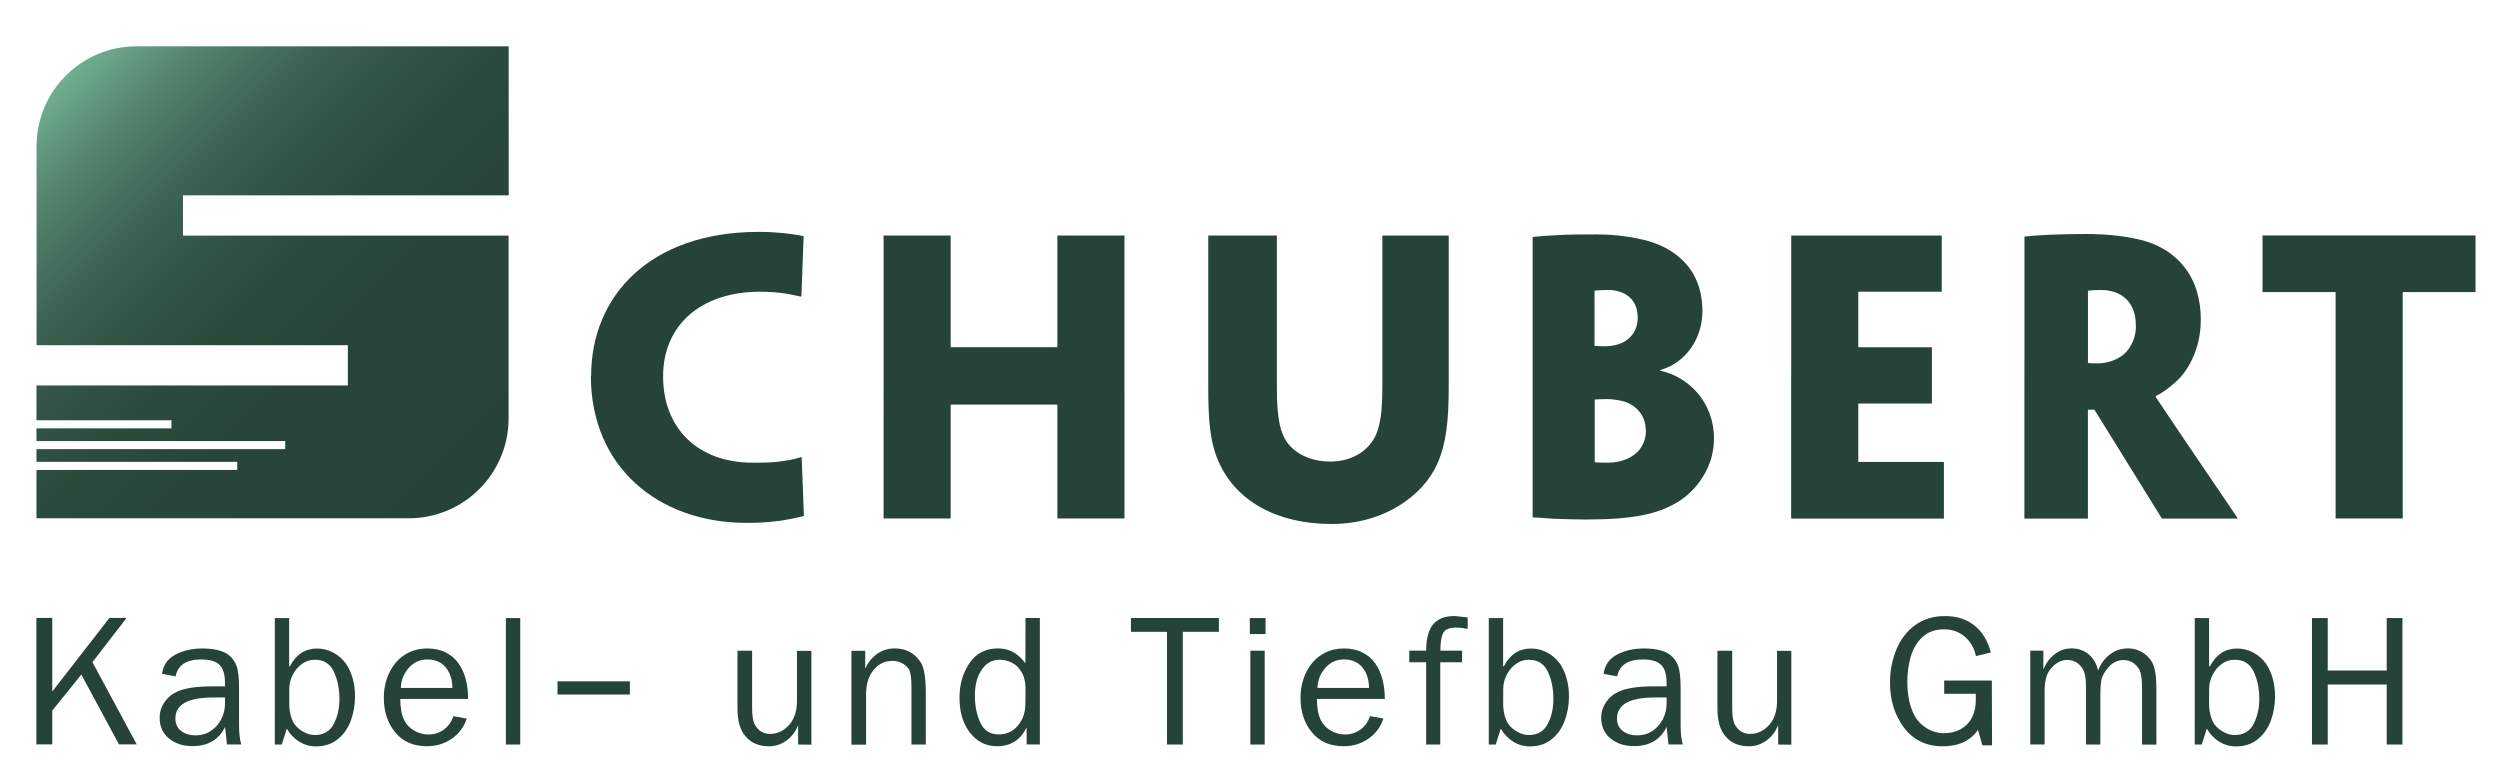
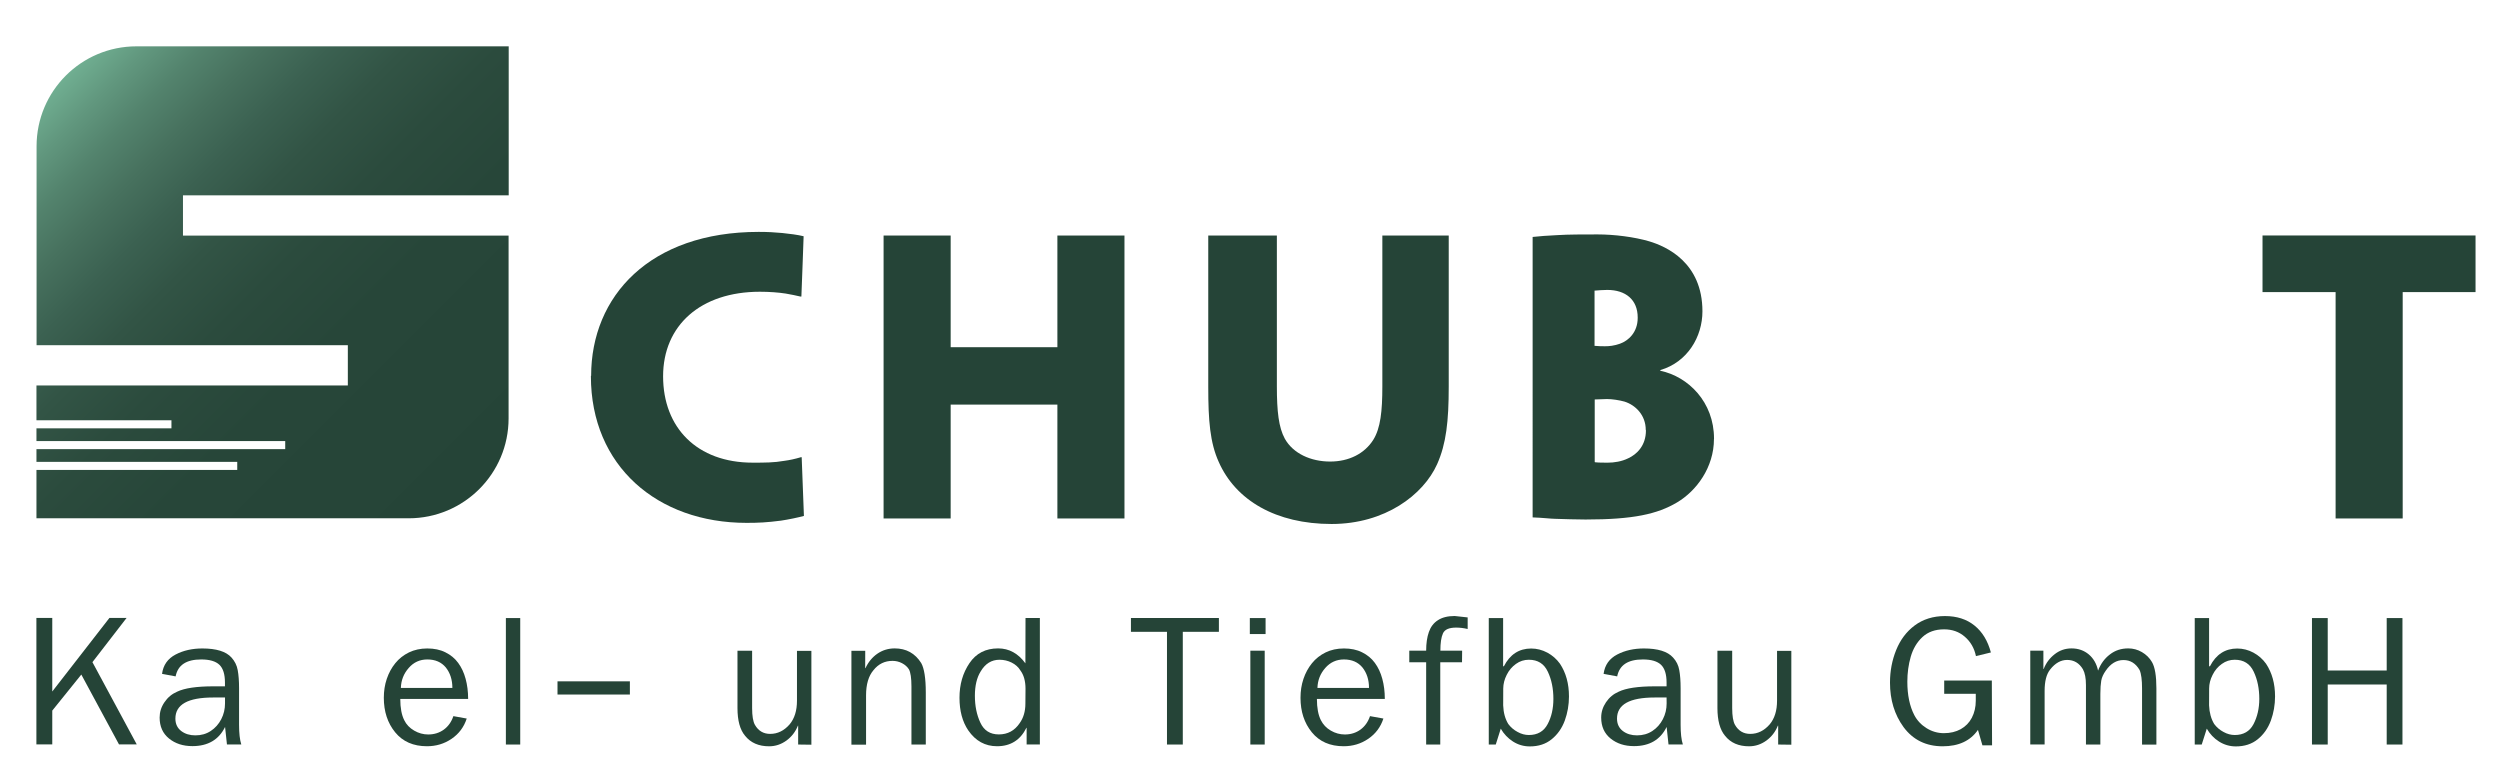
<svg xmlns="http://www.w3.org/2000/svg" version="1.1" id="Ebene_1" x="0px" y="0px" viewBox="0 0 425.2 133.23" style="enable-background:new 0 0 425.2 133.23;" xml:space="preserve">
  <style type="text/css">
	.st0{fill:url(#SVGID_1_);}
	.st1{fill:#254437;}
</style>
  <g id="logo">
    <linearGradient id="SVGID_1_" gradientUnits="userSpaceOnUse" x1="81.527" y1="309.185" x2="11.195" y2="238.854" gradientTransform="matrix(1 0 0 1 0 -226)">
      <stop offset="0" style="stop-color:#254437" />
      <stop offset="0.356" style="stop-color:#274639" />
      <stop offset="0.508" style="stop-color:#2B4B3D" />
      <stop offset="0.621" style="stop-color:#325445" />
      <stop offset="0.714" style="stop-color:#3B6151" />
      <stop offset="0.795" style="stop-color:#47715E" />
      <stop offset="0.869" style="stop-color:#53836D" />
      <stop offset="0.934" style="stop-color:#61977E" />
      <stop offset="0.995" style="stop-color:#6FAD90" />
      <stop offset="1" style="stop-color:#70AF92" />
    </linearGradient>
    <path class="st0" d="M31.12,40.07v-6.85h55.4V7.88H23.21c-9.39,0-16.99,7.61-16.99,16.99v33.84h52.94v6.85H6.2v5.92h22.96v1.37H6.2   v2.17h42.31v1.37H6.2v2.17h34.15v1.37H6.2v8.22h63.31c9.39,0,16.99-7.61,16.99-16.99V40.07H31.12z" />
    <g>
      <path class="st1" d="M20.25,126.63l-6.42-11.9l-4.94,6.13v5.75h-2.7V105.1h2.7v12.51l9.72-12.51h2.92l-5.81,7.52l7.54,13.99h-3.02    V126.63z" />
      <path class="st1" d="M38.26,116.76v-0.67c0-1.41-0.31-2.41-0.94-3.02c-0.63-0.6-1.65-0.91-3.09-0.91c-2.54,0-3.98,0.95-4.36,2.88    l-2.31-0.43c0.2-1.5,0.97-2.59,2.31-3.29c1.33-0.7,2.86-1.03,4.55-1.03c2.37,0,4.02,0.51,4.94,1.53c0.56,0.62,0.93,1.34,1.07,2.16    c0.15,0.82,0.23,1.84,0.23,3.07v6.22c0,1.44,0.12,2.55,0.38,3.35H38.6l-0.32-2.98c-1.06,2.17-2.91,3.26-5.55,3.26    c-1.6,0-2.92-0.43-3.98-1.29c-1.06-0.86-1.6-2.04-1.6-3.57c0-0.93,0.27-1.8,0.82-2.6c0.55-0.82,1.26-1.41,2.16-1.8    c1.25-0.6,3.3-0.91,6.14-0.91h2V116.76z M38.26,118.63h-2.01c-4.28,0-6.42,1.19-6.42,3.59c0,0.91,0.34,1.61,0.99,2.11    c0.66,0.5,1.46,0.74,2.41,0.74c0.98,0,1.85-0.24,2.62-0.75c0.76-0.5,1.35-1.17,1.78-2c0.43-0.83,0.64-1.73,0.64-2.67v-1.02H38.26z    " />
-       <path class="st1" d="M47.93,126.63h-1.19v-21.51h2.44v8.2h0.13c1.03-2.01,2.59-3.02,4.64-3.02c0.97,0,1.88,0.24,2.75,0.7    c0.87,0.47,1.58,1.1,2.15,1.89c1.02,1.54,1.53,3.39,1.53,5.57c0,1.42-0.24,2.79-0.71,4.09c-0.47,1.3-1.22,2.36-2.23,3.18    c-1.01,0.82-2.25,1.22-3.72,1.22c-1.03,0-1.99-0.28-2.86-0.83c-0.87-0.55-1.56-1.29-2.08-2.19L47.93,126.63z M49.19,119.97    c0.05,1.26,0.35,2.31,0.87,3.17c0.42,0.56,0.95,1.02,1.58,1.35c0.63,0.35,1.27,0.52,1.92,0.52c1.48,0,2.54-0.62,3.19-1.85    s0.98-2.67,0.98-4.29c0-1.74-0.32-3.29-0.95-4.63c-0.63-1.35-1.7-2.03-3.22-2.03c-0.8,0-1.54,0.23-2.2,0.71    c-0.66,0.47-1.19,1.09-1.57,1.86c-0.39,0.76-0.59,1.54-0.59,2.32v2.86H49.19z" />
      <path class="st1" d="M79.38,122.21c-0.47,1.45-1.33,2.6-2.58,3.45s-2.64,1.26-4.18,1.26c-2.32,0-4.12-0.79-5.41-2.37    c-1.29-1.58-1.93-3.54-1.93-5.87c0-1.13,0.16-2.2,0.5-3.21c0.34-1.01,0.82-1.89,1.45-2.67c0.63-0.78,1.41-1.39,2.33-1.84    c0.91-0.44,1.96-0.67,3.11-0.67c1.17,0,2.2,0.21,3.09,0.66c0.89,0.44,1.61,1.03,2.17,1.8c0.56,0.76,0.98,1.66,1.26,2.7    c0.28,1.03,0.43,2.17,0.43,3.42H68.08c0,1.54,0.23,2.74,0.67,3.61c0.36,0.75,0.93,1.34,1.69,1.78c0.75,0.44,1.56,0.66,2.39,0.66    c1.02,0,1.9-0.28,2.66-0.83c0.75-0.55,1.29-1.31,1.62-2.29L79.38,122.21z M76.94,117c0-1.39-0.38-2.55-1.11-3.47    c-0.75-0.91-1.8-1.37-3.15-1.37c-1.27,0-2.33,0.48-3.17,1.45c-0.85,0.97-1.29,2.09-1.33,3.39L76.94,117L76.94,117z" />
      <path class="st1" d="M86.04,126.63v-21.51h2.44v21.51H86.04z" />
      <path class="st1" d="M94.82,115.88h12.31v2.25H94.82C94.82,118.14,94.82,115.88,94.82,115.88z" />
      <path class="st1" d="M135.75,126.63v-3.21h-0.04c-0.42,1.05-1.07,1.89-1.96,2.54c-0.89,0.64-1.86,0.97-2.94,0.97    c-1.76,0-3.13-0.59-4.08-1.78c-0.87-1.02-1.3-2.6-1.3-4.73v-9.74h2.49v9.74c0,1.35,0.16,2.31,0.48,2.87    c0.59,1.02,1.45,1.53,2.59,1.53c1.27,0,2.37-0.54,3.31-1.62c0.83-0.99,1.25-2.33,1.25-4.02v-8.48H138v15.96L135.75,126.63    L135.75,126.63z" />
      <path class="st1" d="M147.15,113.64h0.05c0.47-1.02,1.14-1.84,2.01-2.45c0.87-0.6,1.86-0.91,2.96-0.91c1.96,0,3.46,0.83,4.51,2.49    c0.51,0.9,0.78,2.58,0.78,5.03v8.83h-2.44v-9.87c0-1.44-0.15-2.41-0.43-2.92c-0.27-0.43-0.66-0.78-1.18-1.05    c-0.52-0.27-1.06-0.39-1.61-0.39c-1.31,0-2.4,0.52-3.25,1.6c-0.83,0.98-1.25,2.4-1.25,4.27v8.38h-2.49v-15.96h2.35L147.15,113.64    L147.15,113.64z" />
      <path class="st1" d="M174.42,105.11h2.44v21.51h-2.25v-2.83h-0.04c-1.03,2.08-2.7,3.13-4.99,3.13c-2.03,0-3.66-0.9-4.9-2.7    c-0.99-1.46-1.49-3.31-1.49-5.55c0-2.24,0.56-4.2,1.69-5.87c1.13-1.68,2.75-2.52,4.88-2.52c1.86,0,3.41,0.85,4.64,2.54    L174.42,105.11L174.42,105.11z M174.42,117.14c0-1.31-0.3-2.35-0.87-3.11c-0.35-0.58-0.85-1.02-1.49-1.34    c-0.64-0.32-1.33-0.48-2.07-0.48c-1.35,0-2.43,0.67-3.21,2.01c-0.64,1.03-0.97,2.41-0.97,4.12c0,1.72,0.31,3.25,0.93,4.57    c0.62,1.34,1.66,2,3.15,2c1.5,0,2.68-0.64,3.54-1.92c0.64-0.89,0.97-2,0.97-3.31L174.42,117.14L174.42,117.14z" />
      <path class="st1" d="M198.48,126.63v-19.17h-6.13v-2.35h14.96v2.35h-6.14v19.17H198.48z" />
      <path class="st1" d="M215.25,107.84h-2.68v-2.72h2.68V107.84z M215.1,126.63h-2.44v-15.96h2.44V126.63z" />
      <path class="st1" d="M235.29,122.21c-0.47,1.45-1.33,2.6-2.58,3.45c-1.25,0.85-2.64,1.26-4.18,1.26c-2.32,0-4.12-0.79-5.41-2.37    c-1.29-1.58-1.93-3.54-1.93-5.87c0-1.13,0.16-2.2,0.5-3.21c0.34-1.01,0.82-1.89,1.45-2.67c0.63-0.78,1.41-1.39,2.33-1.84    c0.91-0.44,1.94-0.67,3.11-0.67c1.17,0,2.2,0.21,3.09,0.66c0.89,0.44,1.61,1.03,2.17,1.8c0.56,0.76,0.98,1.66,1.26,2.7    c0.28,1.03,0.43,2.17,0.43,3.42h-11.55c0,1.54,0.23,2.74,0.67,3.61c0.38,0.75,0.93,1.34,1.69,1.78c0.75,0.44,1.56,0.66,2.39,0.66    c1.02,0,1.9-0.28,2.66-0.83c0.75-0.55,1.29-1.31,1.62-2.29L235.29,122.21z M232.84,117c0-1.39-0.38-2.55-1.11-3.47    c-0.75-0.91-1.8-1.37-3.15-1.37c-1.27,0-2.33,0.48-3.18,1.45c-0.85,0.97-1.29,2.09-1.33,3.39L232.84,117L232.84,117z" />
      <path class="st1" d="M248.66,112.64h-3.7v13.99h-2.4v-13.99h-2.87v-1.97h2.87c0-1.23,0.15-2.29,0.46-3.17    c0.3-0.87,0.8-1.54,1.53-2.01c0.72-0.48,1.68-0.72,2.87-0.72l2.2,0.24v1.97c-0.67-0.16-1.33-0.24-1.96-0.24    c-1.19,0-1.94,0.32-2.24,0.98c-0.3,0.66-0.44,1.64-0.44,2.95h3.7L248.66,112.64L248.66,112.64z" />
      <path class="st1" d="M254.4,126.63h-1.19v-21.51h2.44v8.2h0.13c1.03-2.01,2.59-3.02,4.64-3.02c0.97,0,1.88,0.24,2.75,0.7    c0.87,0.47,1.58,1.1,2.15,1.89c1.02,1.54,1.53,3.39,1.53,5.57c0,1.42-0.24,2.79-0.71,4.09c-0.48,1.3-1.22,2.36-2.23,3.18    c-1.01,0.82-2.24,1.22-3.72,1.22c-1.05,0-1.99-0.28-2.86-0.83c-0.86-0.55-1.56-1.29-2.08-2.19L254.4,126.63z M255.66,119.97    c0.05,1.26,0.34,2.31,0.87,3.17c0.42,0.56,0.95,1.02,1.58,1.35c0.63,0.35,1.27,0.52,1.92,0.52c1.48,0,2.54-0.62,3.19-1.85    c0.66-1.23,0.98-2.67,0.98-4.29c0-1.74-0.31-3.29-0.95-4.63c-0.63-1.35-1.7-2.03-3.22-2.03c-0.8,0-1.54,0.23-2.2,0.71    c-0.66,0.47-1.19,1.09-1.57,1.86c-0.39,0.76-0.58,1.54-0.59,2.32L255.66,119.97L255.66,119.97z" />
      <path class="st1" d="M283.45,116.76v-0.67c0-1.41-0.31-2.41-0.94-3.02c-0.63-0.6-1.65-0.91-3.09-0.91c-2.54,0-3.98,0.95-4.37,2.88    l-2.31-0.43c0.2-1.5,0.97-2.59,2.31-3.29c1.34-0.7,2.86-1.03,4.55-1.03c2.37,0,4.02,0.51,4.94,1.53c0.58,0.62,0.93,1.34,1.07,2.16    c0.15,0.82,0.23,1.84,0.23,3.07v6.22c0,1.44,0.12,2.55,0.38,3.35h-2.44l-0.32-2.98c-1.06,2.17-2.91,3.26-5.55,3.26    c-1.6,0-2.91-0.43-3.98-1.29c-1.06-0.86-1.6-2.04-1.6-3.57c0-0.93,0.28-1.8,0.82-2.6c0.55-0.82,1.26-1.41,2.16-1.8    c1.25-0.6,3.3-0.91,6.14-0.91h2.01L283.45,116.76L283.45,116.76z M283.45,118.63h-2.01c-4.28,0-6.42,1.19-6.42,3.59    c0,0.91,0.34,1.61,0.99,2.11c0.66,0.5,1.46,0.74,2.41,0.74c0.98,0,1.85-0.24,2.62-0.75c0.76-0.5,1.35-1.17,1.78-2    c0.43-0.83,0.64-1.73,0.64-2.67L283.45,118.63L283.45,118.63z" />
      <path class="st1" d="M302.43,126.63v-3.21h-0.05c-0.42,1.05-1.07,1.89-1.96,2.54c-0.89,0.64-1.86,0.97-2.94,0.97    c-1.77,0-3.13-0.59-4.08-1.78c-0.86-1.02-1.3-2.6-1.3-4.73v-9.74h2.51v9.74c0,1.35,0.16,2.31,0.48,2.87    c0.59,1.02,1.45,1.53,2.59,1.53c1.27,0,2.37-0.54,3.31-1.62c0.83-0.99,1.25-2.33,1.25-4.02v-8.48h2.43v15.96L302.43,126.63    L302.43,126.63z" />
      <path class="st1" d="M338.81,126.77h-1.64l-0.76-2.63c-1.27,1.85-3.27,2.79-6,2.79c-2.83,0-5.04-1.09-6.65-3.26    c-1.54-2.11-2.31-4.63-2.31-7.57c0-1.96,0.35-3.81,1.05-5.54c0.7-1.73,1.74-3.13,3.15-4.18s3.13-1.6,5.15-1.6    c2.03,0,3.7,0.54,5.03,1.62c1.33,1.07,2.25,2.6,2.78,4.57l-2.54,0.62c-0.28-1.35-0.91-2.44-1.89-3.29    c-0.98-0.85-2.15-1.26-3.53-1.26c-1.52,0-2.74,0.44-3.68,1.31c-0.94,0.87-1.6,2-1.99,3.34c-0.39,1.35-0.58,2.78-0.58,4.25    c0,2.29,0.4,4.18,1.19,5.7c0.48,0.91,1.18,1.65,2.08,2.21c0.9,0.56,1.89,0.85,2.95,0.85c1.09,0,2.04-0.23,2.86-0.68    c0.82-0.46,1.45-1.1,1.89-1.94c0.44-0.85,0.67-1.81,0.67-2.9V118h-5.37v-2.25h8.1L338.81,126.77L338.81,126.77z" />
      <path class="st1" d="M347.54,110.67v3.11h0.05c0.4-1.03,1.03-1.86,1.88-2.52s1.8-0.98,2.86-0.98c1.15,0,2.13,0.35,2.94,1.03    c0.8,0.68,1.33,1.61,1.57,2.75c0.44-1.15,1.11-2.07,2.01-2.75c0.9-0.7,1.93-1.03,3.13-1.03c0.82,0,1.6,0.21,2.32,0.63    c0.72,0.42,1.29,0.98,1.7,1.68c0.51,0.86,0.76,2.36,0.76,4.51v9.54h-2.44v-9.54c0-1.44-0.13-2.49-0.42-3.15    c-0.66-1.13-1.57-1.69-2.74-1.69c-1.18,0-2.19,0.6-3.02,1.82c-0.4,0.56-0.66,1.13-0.76,1.69c-0.09,0.55-0.15,1.3-0.15,2.24v8.62    h-2.45v-10.11c0-1.17-0.17-2.07-0.52-2.7c-0.63-1.05-1.52-1.58-2.68-1.58c-1.07,0-2.03,0.54-2.88,1.62    c-0.64,0.79-0.95,2.01-0.95,3.65v9.11h-2.44v-15.96h2.24L347.54,110.67L347.54,110.67z" />
      <path class="st1" d="M374.47,126.63h-1.19v-21.51h2.44v8.2h0.15c1.03-2.01,2.59-3.02,4.64-3.02c0.97,0,1.89,0.24,2.75,0.7    c0.87,0.47,1.58,1.1,2.15,1.89c1.02,1.54,1.53,3.39,1.53,5.57c0,1.42-0.24,2.79-0.71,4.09c-0.48,1.3-1.22,2.36-2.23,3.18    c-1.01,0.82-2.25,1.22-3.73,1.22c-1.03,0-1.99-0.28-2.86-0.83c-0.87-0.55-1.56-1.29-2.08-2.19L374.47,126.63z M375.72,119.97    c0.05,1.26,0.35,2.31,0.87,3.17c0.42,0.56,0.95,1.02,1.58,1.35c0.63,0.35,1.27,0.52,1.92,0.52c1.48,0,2.54-0.62,3.19-1.85    c0.64-1.23,0.98-2.67,0.98-4.29c0-1.74-0.31-3.29-0.95-4.63c-0.63-1.35-1.7-2.03-3.22-2.03c-0.8,0-1.54,0.23-2.2,0.71    c-0.67,0.47-1.19,1.09-1.57,1.86c-0.39,0.76-0.59,1.54-0.59,2.32L375.72,119.97L375.72,119.97z" />
      <path class="st1" d="M405.93,126.63v-10.21h-10.03v10.21h-2.68v-21.51h2.68v8.92h10.03v-8.92h2.68v21.51H405.93z" />
    </g>
    <g>
      <path class="st1" d="M100.54,63.93c0-13.57,9.99-24.49,28.5-24.49c1.61,0,2.66,0.07,4.01,0.19c1.23,0.12,2.66,0.31,3.63,0.55    c-0.12,3.09-0.19,5.67-0.38,10.25h-0.19c-0.74-0.19-1.48-0.31-2.47-0.5c-1.23-0.19-2.78-0.31-4.39-0.31    c-10.11,0-16.47,5.74-16.47,14.38c0,8.76,5.79,14.69,15.24,14.69c2.04,0,3.63,0,5.37-0.31c0.93-0.12,1.78-0.31,2.84-0.62h0.12    c0.07,1.97,0.31,7.9,0.38,9.99c-0.86,0.24-2.66,0.62-3.89,0.8c-2.4,0.31-3.82,0.38-5.86,0.38c-15.18,0-26.48-9.68-26.48-24.94    v-0.07L100.54,63.93L100.54,63.93z" />
      <path class="st1" d="M191.25,66.59v21.47v0.12h-5.55h-5.86v-0.12V70.6v-1.78h-18.15v1.78v17.46v0.12h-5.62h-5.79v-0.12V66.59    v-6.17V40.18v-0.12h5.74h5.67v0.12v17.21v1.66h18.15v-1.66V40.18v-0.12h5.98h5.43v0.12v20.24L191.25,66.59L191.25,66.59z" />
      <path class="st1" d="M205.5,60.42V40.18v-0.12h5.81h5.86v0.12v20.24v5.31c0,4.25,0.31,6.97,1.35,8.88    c1.42,2.54,4.44,3.89,7.71,3.89c3.21,0,5.86-1.35,7.34-3.7c1.23-1.97,1.54-4.87,1.54-9.07v-5.31V40.18v-0.12h5.74h5.55v0.12v20.24    v5.31c0,5.93-0.43,9.75-1.97,13.21c-2.35,5.24-8.88,10.18-17.96,10.18c-9.44,0-16.3-4.01-19.19-10.56    c-1.48-3.27-1.78-7.04-1.78-12.72L205.5,60.42L205.5,60.42z" />
      <path class="st1" d="M291.51,74.66c0,4.82-2.96,8.83-6.29,10.8s-7.4,2.9-15.55,2.9c-1.92,0-3.15-0.07-5.18-0.12    c-0.68,0-2.16-0.19-3.82-0.24v-0.12V66.59v-6.17V40.49V40.3c1.05-0.12,2.59-0.24,4.2-0.31c1.8-0.12,4.57-0.12,6.85-0.12    c2.84,0,6.24,0.43,8.76,1.17c2.9,0.86,9.07,3.58,9.07,11.91c0,4.32-2.54,8.64-7.16,9.99v0.12c4.75,0.99,9.13,5.31,9.13,11.54v0.07    C291.53,74.66,291.51,74.66,291.51,74.66z M278.54,54c0-3.02-2.04-4.69-5.18-4.69c-0.55,0-1.61,0.07-2.16,0.12v9.39    c0.68,0.07,1.3,0.07,1.78,0.07c0.74,0,1.48-0.07,2.54-0.43c1.42-0.5,3.02-1.92,3.02-4.39L278.54,54L278.54,54z M279.91,73.12    c0-2.54-1.78-4.25-3.63-4.82c-0.86-0.24-2.09-0.43-2.96-0.43c-0.43,0-1.54,0.07-2.09,0.07V78.5c0,0.07,0,0.12,0.07,0.12    c0.55,0.07,1.42,0.07,2.16,0.07c1.05,0,2.35-0.19,3.46-0.74c1.48-0.68,3.02-2.16,3.02-4.75L279.91,73.12L279.91,73.12z" />
-       <path class="st1" d="M304.65,60.42V40.18v-0.12h13.45h12.15v9.56h-0.12h-7.47h-6.6v9.44h7.16h5.24h0.12v4.63v4.94h-0.12h-5.12    h-7.28v8.71v1.23h9.75h4.69h0.12v9.63H318.9h-14.26v-0.12V66.59L304.65,60.42L304.65,60.42z" />
-       <path class="st1" d="M344.32,60.42V40.35v-0.12c1.05-0.12,2.78-0.24,4.39-0.31c1.35-0.07,4.32-0.12,5.98-0.12    c3.94,0,7.04,0.38,9.82,1.11c4.13,1.11,9.8,4.63,9.8,13.52c0,5.31-2.54,9.13-4.44,10.68c-1.11,0.99-2.4,1.92-3.21,2.23v0.19    c0.43,0.62,1.23,1.92,10.37,15.37c1.3,1.92,3.21,4.69,3.51,5.18v0.12h-6.36h-4.56h-1.92c-3.46-5.55-7.52-12.15-11.48-18.51h-1.11    v3.02v15.37v0.12h-5.37h-5.43v-0.12V66.59L344.32,60.42L344.32,60.42z M363.26,55.3c0-3.77-2.28-5.98-5.98-5.98    c-1.05,0-1.61,0.07-2.16,0.12v12.29c0.43,0.07,1.05,0.07,1.61,0.07c1.61,0,3.02-0.5,4.08-1.23c1.11-0.74,2.47-2.54,2.47-5.18V55.3    C363.27,55.3,363.26,55.3,363.26,55.3z" />
      <path class="st1" d="M397.2,49.68h-8.26h-3.82h-0.31v-9.63h14.5h6.55h15.18v9.63h-0.24h-3.7h-8.45v16.91v21.47v0.12h-5.67h-5.74    v-0.12V66.59V49.68H397.2z" />
    </g>
  </g>
</svg>